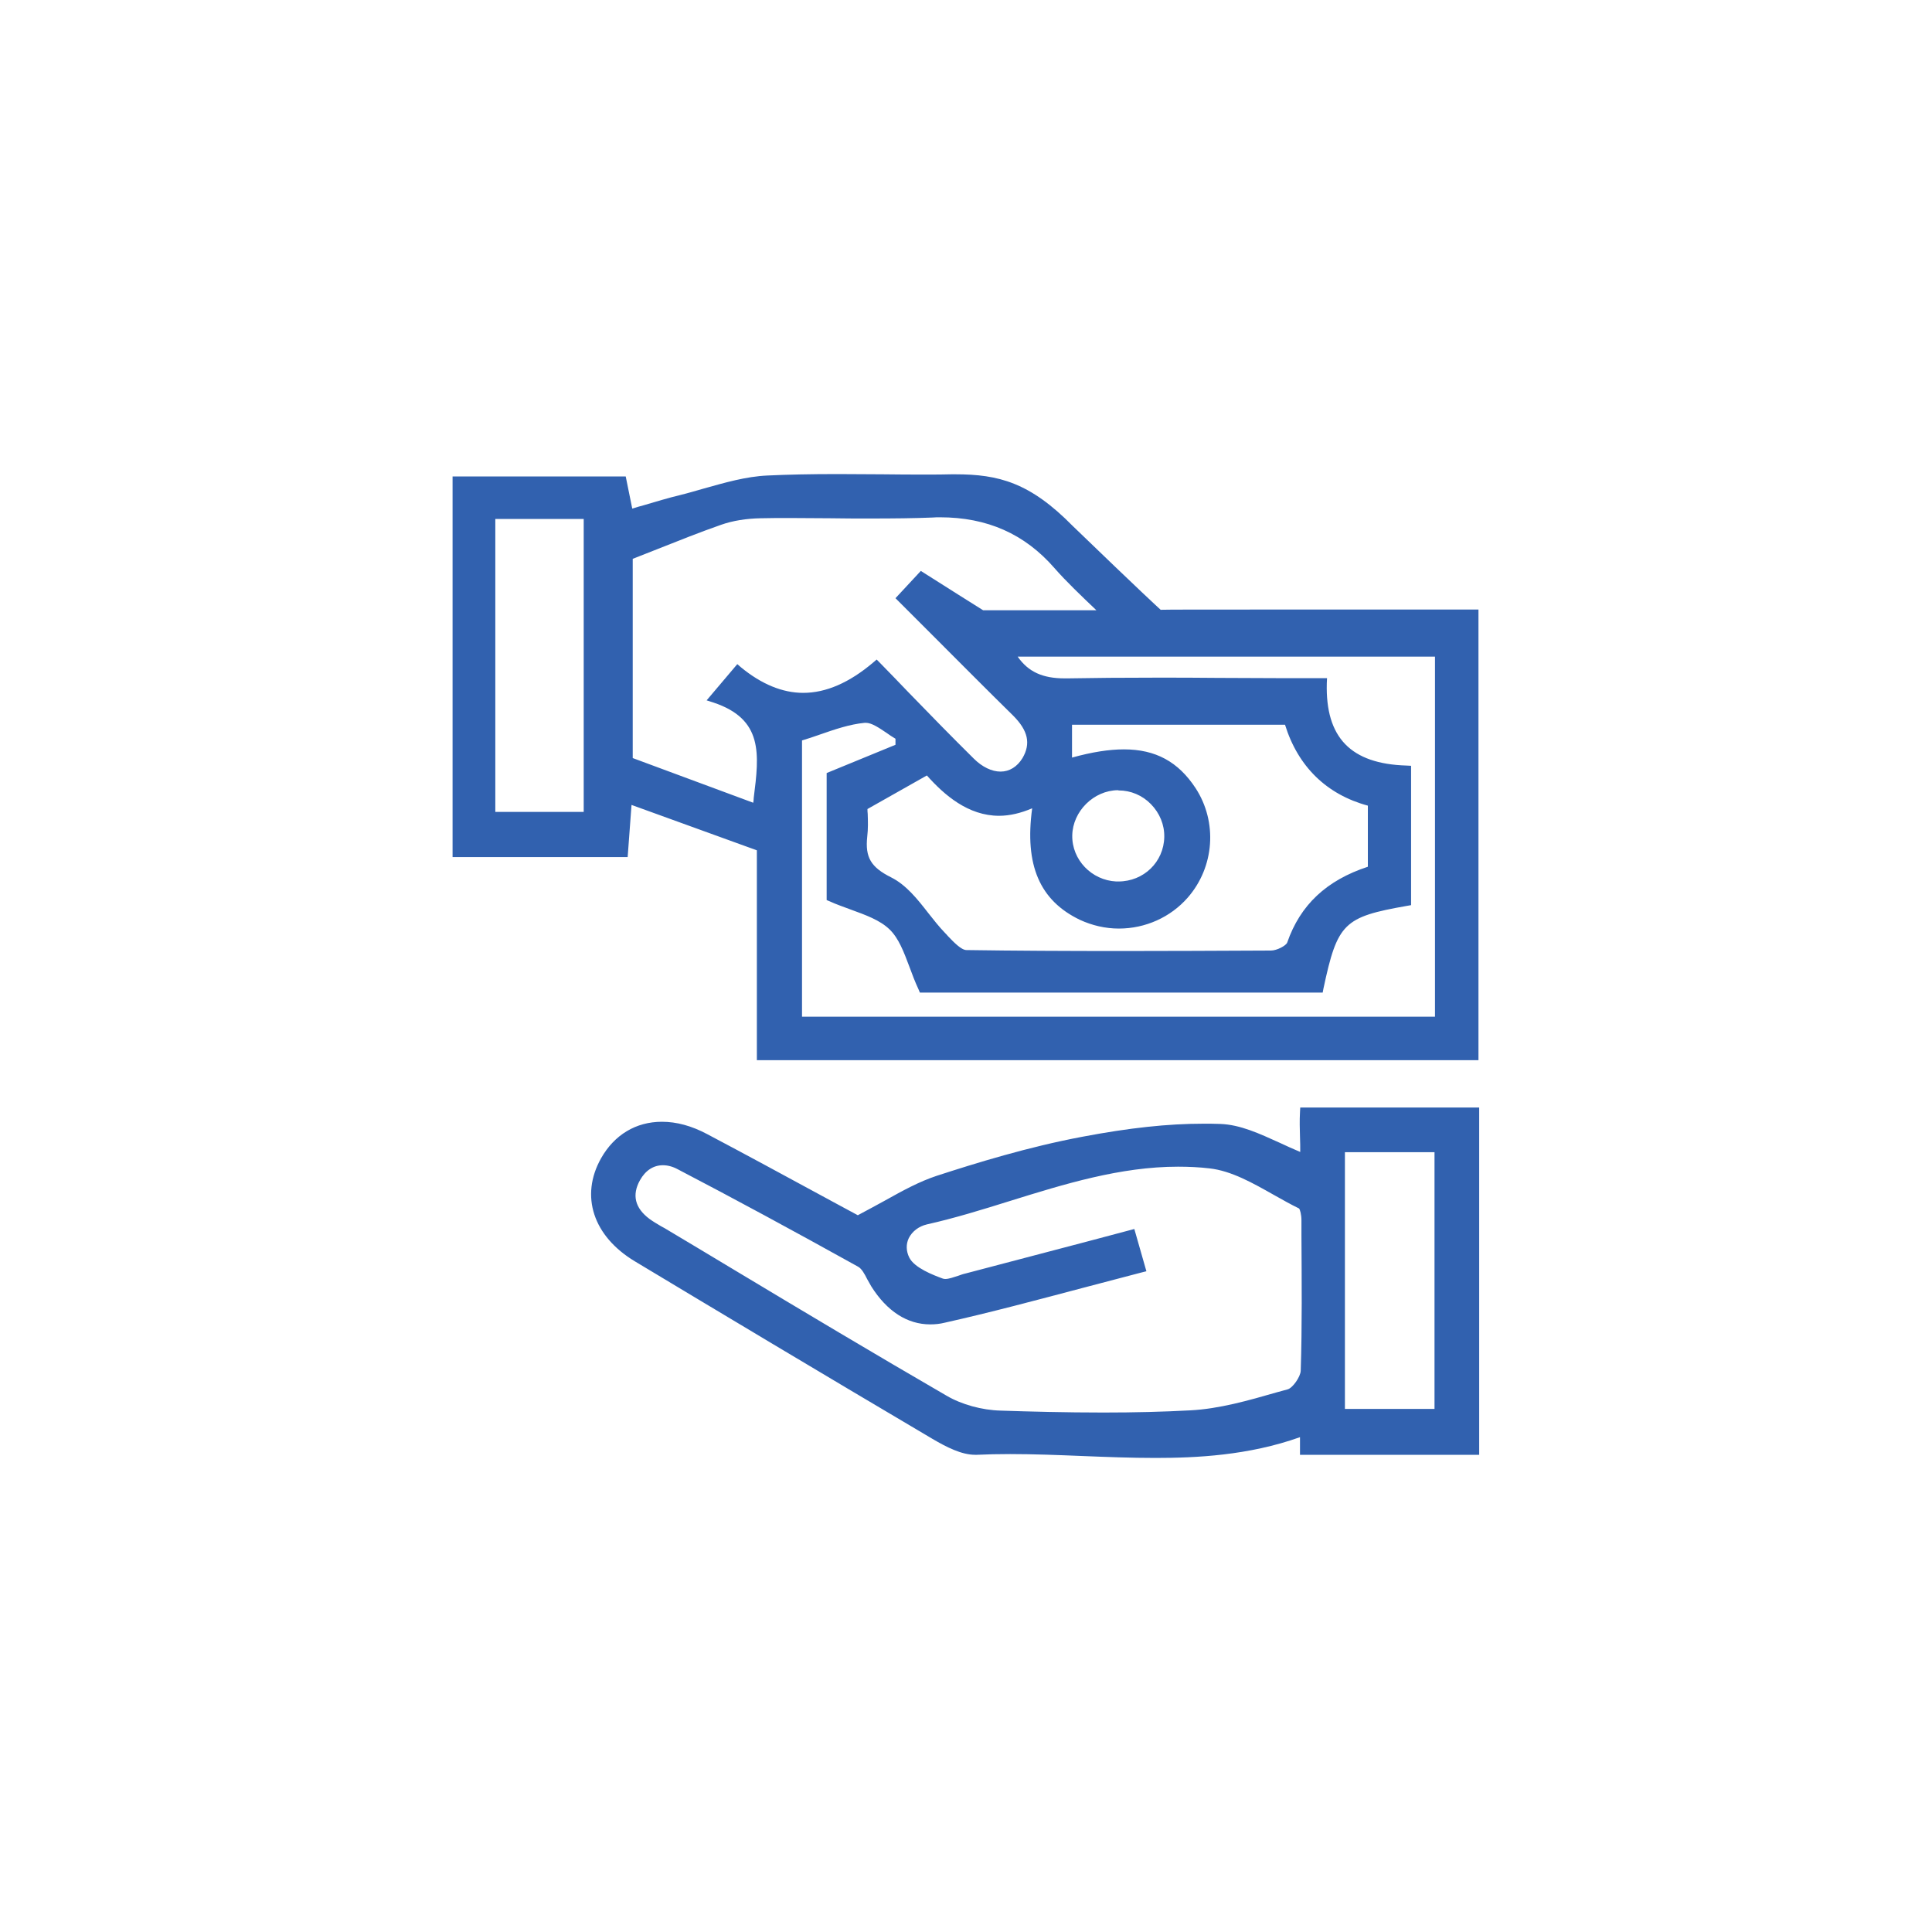
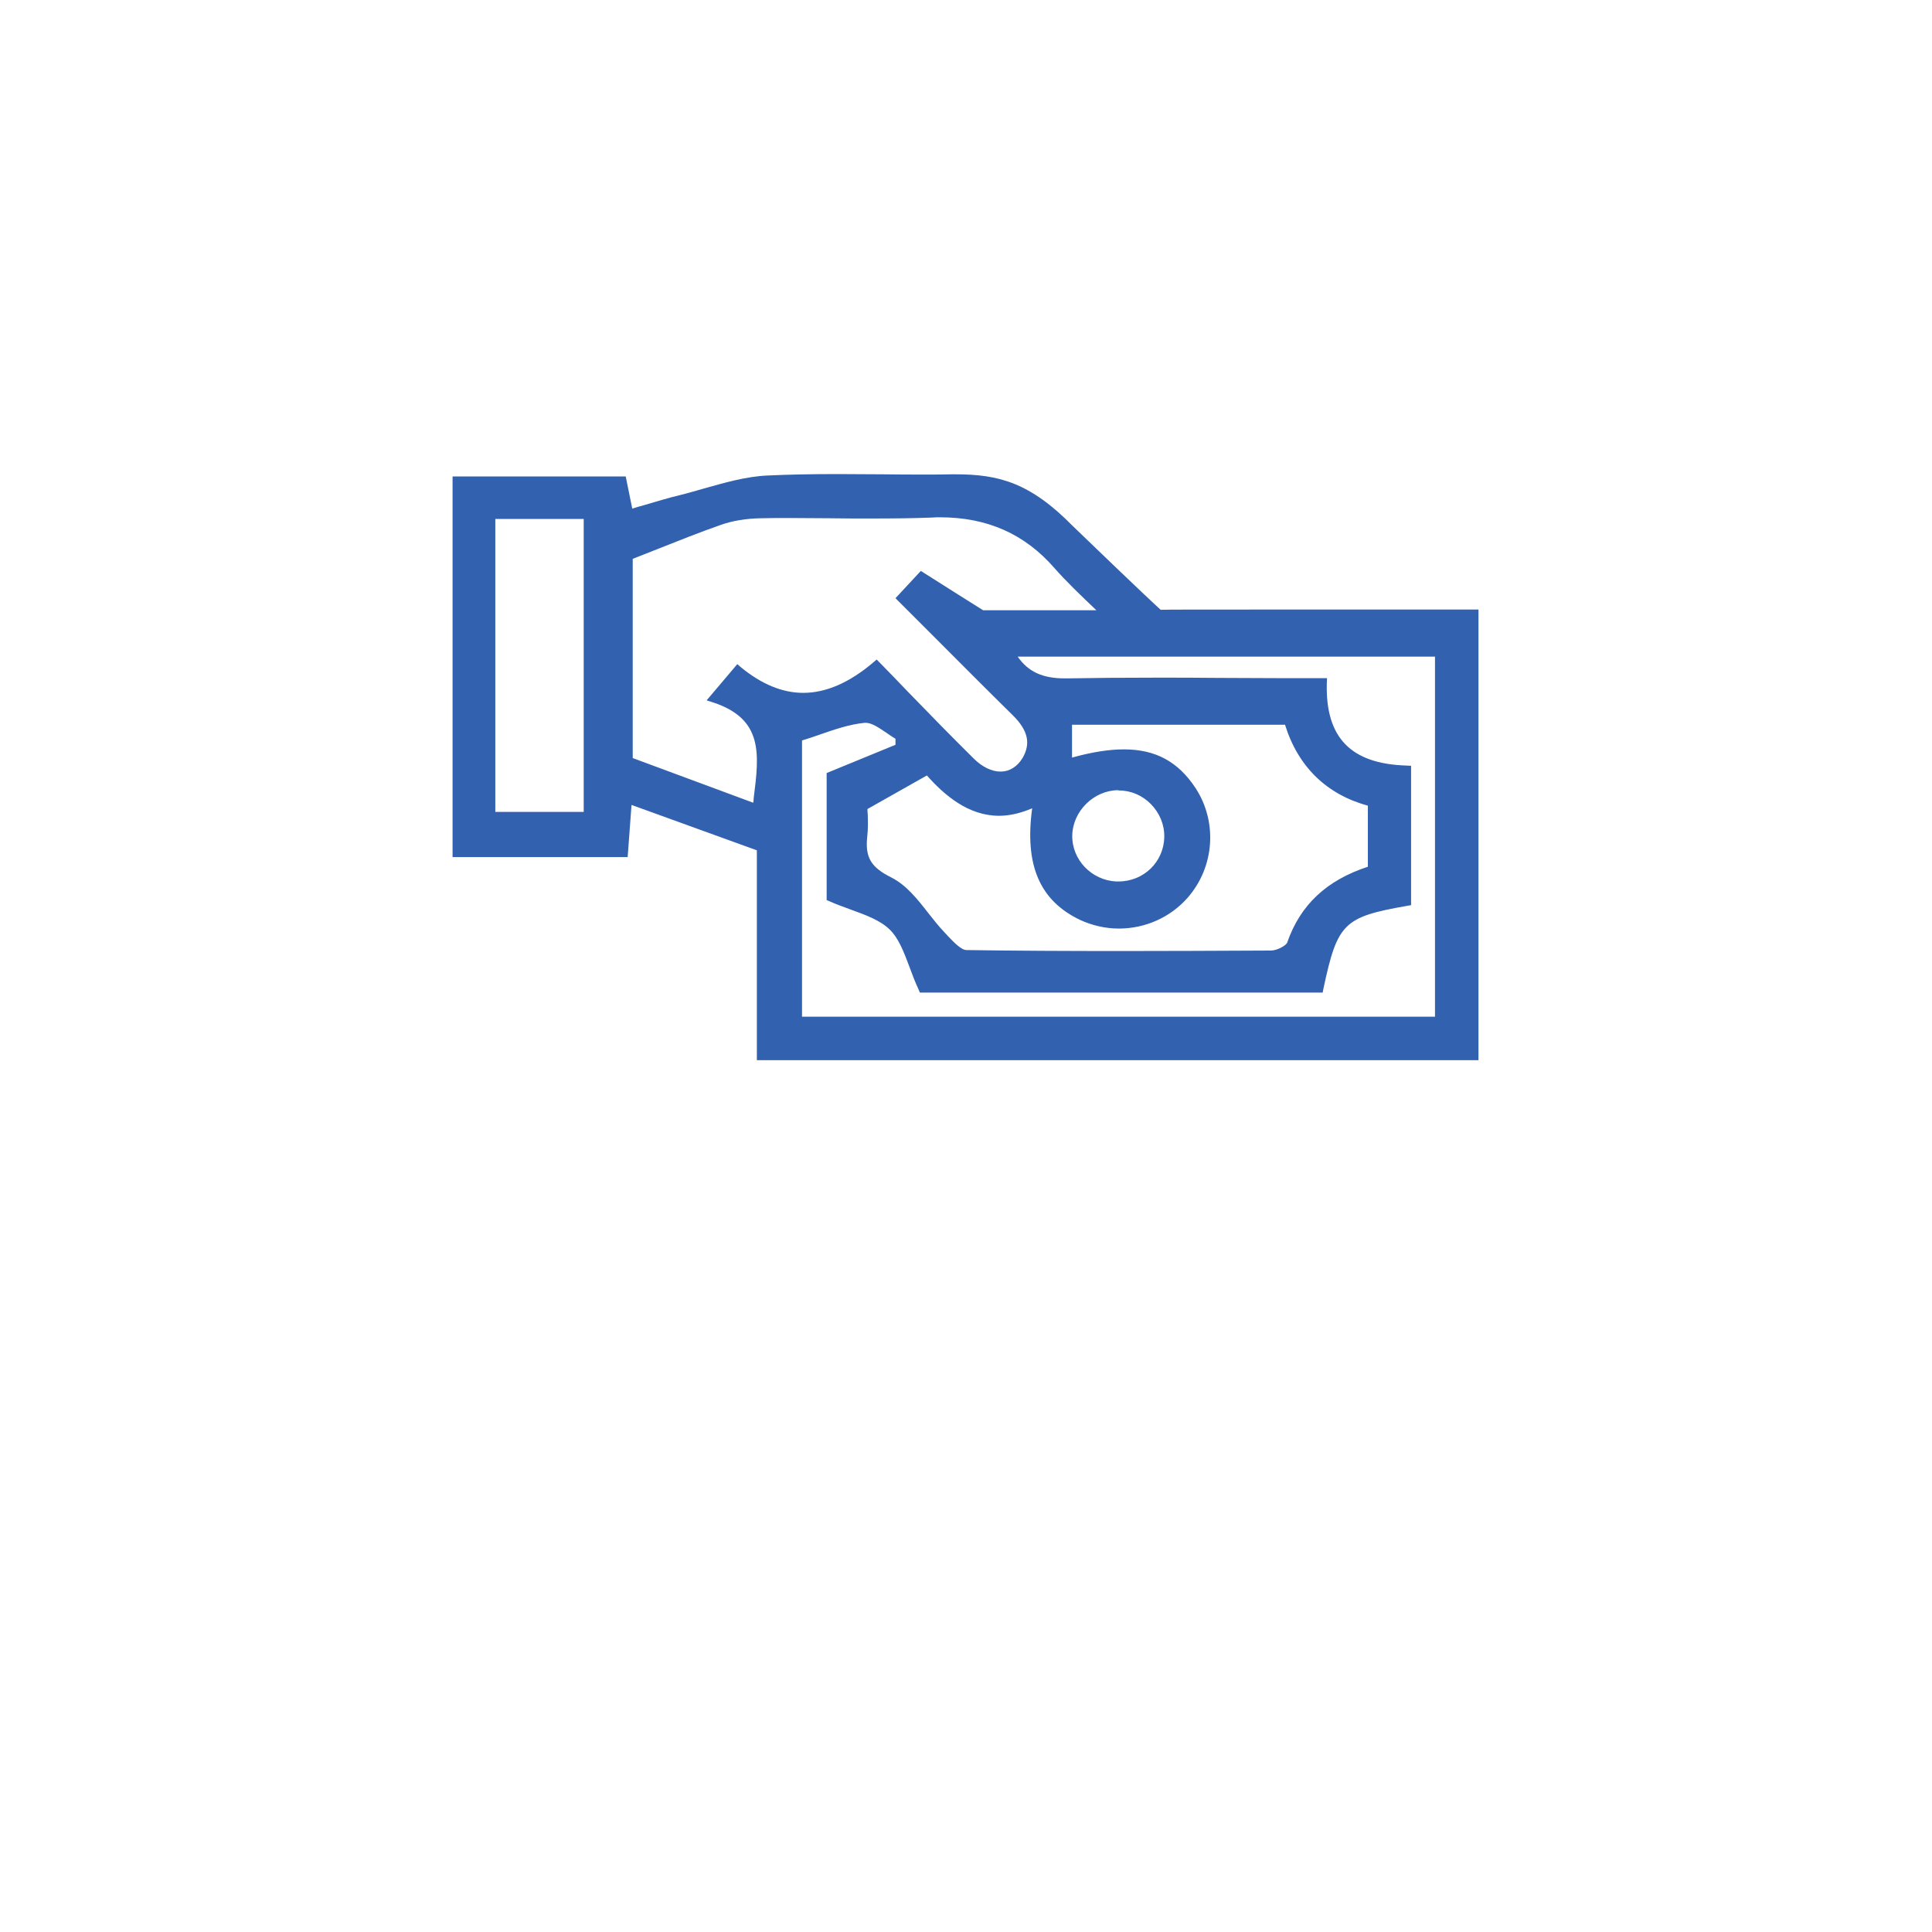
<svg xmlns="http://www.w3.org/2000/svg" version="1.1" x="0px" y="0px" viewBox="0 0 800 800" style="enable-background:new 0 0 800 800;" xml:space="preserve">
  <style type="text/css">
	.st0{fill:#3161AF;}
	.st1{fill:none;stroke:#3161AF;stroke-width:17;stroke-miterlimit:10;}
	.st2{opacity:0.56;}
	.st3{fill:#204073;}
</style>
  <g id="AC_Pessoais">
    <g>
      <g>
        <g>
          <path class="st0" d="M313.4,439v-86.9l-51.9-18.8l-1.6,21.6h-72.5V197.3h71.7l2.7,13.3c1.6-0.5,3.2-1,4.8-1.4      c5.1-1.5,10-3,15-4.2c3.3-0.8,6.6-1.8,9.8-2.7c8.6-2.4,17.4-5,26.4-5.4c8.5-0.4,17.7-0.6,29.1-0.6c6.2,0,12.5,0.1,18.6,0.1      c6.1,0.1,12.4,0.1,18.5,0.1c3.3,0,6.7,0,10-0.1c0.6,0,1.1,0,1.6,0c17.9,0,30.9,3.4,48.6,21.4c28.7,27.7,35.1,33.5,36.4,34.7      c3.5-0.1,15.1-0.1,54.2-0.1l77.4,0V439H313.4z M594.2,420.8V271.9H421.4c4.4,6.3,10.3,9,19.5,9c0.4,0,0.8,0,1.1,0      c10.9-0.2,22.7-0.3,37.3-0.3c8.2,0,16.3,0,24.5,0.1c8.2,0,16.3,0.1,24.5,0.1h21.2l-0.1,2.1c-0.6,22.5,9.9,33.4,33,34.1l1.9,0.1      v57.7l-1.7,0.3c-26.2,4.6-28.8,7.1-34.6,34.3l-0.3,1.6H380.9l-0.5-1.2c-1.5-3.2-2.7-6.4-3.8-9.4c-2.4-6.4-4.5-11.9-8.2-15.5      c-4-3.9-9.9-6-16.2-8.3c-2.9-1.1-5.9-2.1-8.7-3.4l-1.2-0.5v-52.6l28.5-11.7l0-2.5c-1.3-0.8-2.6-1.6-3.8-2.5c-3-2-6-4.1-8.5-4.1      c-0.1,0-0.3,0-0.4,0c-6.3,0.6-12.4,2.7-19,5c-2.3,0.8-4.6,1.6-7,2.3v114.4H594.2z M359.2,335c0,0.6,0,1.3,0.1,2      c0.1,2.9,0.2,6.2-0.2,9.5c-0.9,8.5,1.5,12.6,9.9,16.8c6.2,3.1,10.9,9,15.4,14.8c2.2,2.8,4.5,5.7,6.9,8.2      c0.4,0.4,0.8,0.8,1.2,1.3c2.3,2.4,5.5,5.8,7.7,5.8c20.3,0.3,41.5,0.4,64.9,0.4c18.4,0,38.4-0.1,61.2-0.2c2.4,0,6.2-2,6.7-3.3      c5.4-15.6,16.3-25.8,33.4-31.4v-25.3c-17-4.6-28.9-16.1-34.3-33.5h-88.2v13.6c8.3-2.3,15.3-3.4,21.5-3.4      c13.1,0,22.5,5.1,29.7,16.1c9.1,14,7.8,32.6-3.3,45.3c-7.1,8.1-17.5,12.8-28.5,12.8c-5.6,0-11.1-1.3-16.1-3.6      c-16.7-8-23-22.7-19.8-46.2c-4.7,2-9.3,3.1-13.7,3.1c-12.8,0-22.7-8.6-29.9-16.7L359.2,335z M462.9,327.2      c-10,0.1-18.7,8.7-18.9,18.7c-0.2,10.1,8,18.6,18.2,19.1c0.3,0,0.6,0,0.9,0c10.5,0,18.8-8.1,19-18.4c0.1-5.1-1.9-9.9-5.5-13.6      c-3.6-3.7-8.4-5.7-13.4-5.7L462.9,327.2z M241.7,336.3V214.9h-36.6v121.3H241.7z M311.9,332.4c0.1-0.7,0.2-1.3,0.2-2      c2.3-18.2,4-32.6-16.7-39.5l-2.8-0.9l12.7-15l1.5,1.3c8.5,7,17.2,10.6,25.8,10.6c9.4,0,19.1-4.2,29-12.6l1.4-1.2l1.3,1.3      c4,4.1,7.9,8.1,11.8,12.2c9.2,9.5,18,18.5,27.1,27.5c3.5,3.5,7.5,5.4,11.1,5.4c3.7,0,6.9-2,9.1-5.6c3.5-6,2.3-11.4-3.9-17.6      c-11.2-11-22-21.9-33.5-33.4c-4.6-4.6-9.2-9.2-13.8-13.8l-1.4-1.4l10.5-11.3l1.4,0.9c8.3,5.3,21.7,13.7,24.4,15.4H454      c-5.9-5.6-12.8-12.2-17.4-17.5c-12.3-14.1-27.8-21-47.4-21c-1,0-2.1,0-3.1,0.1c-7.5,0.3-15.8,0.4-25.9,0.4c-5.5,0-11,0-16.5-0.1      c-5.5,0-11-0.1-16.5-0.1c-4.5,0-8.5,0-12.2,0.1c-5.9,0.1-11.6,1-16.4,2.7c-8.9,3.1-17.6,6.6-26.7,10.2c-3.3,1.3-6.6,2.6-9.9,3.9      v82.5L311.9,332.4z" />
        </g>
        <g>
-           <path class="st0" d="M478.4,603.7c-10.1,0-20.3-0.4-30.3-0.8c-9.8-0.4-19.9-0.8-29.8-0.8c-5,0-9.5,0.1-13.8,0.3      c-0.2,0-0.5,0-0.7,0c-5.7,0-11.9-3.2-17.7-6.6c-45.2-26.7-89.6-53.3-123.2-73.5c-17.3-10.4-22.8-27.1-14-42.7      c5.5-9.7,14.4-15.1,25.2-15.1c6.1,0,12.3,1.7,18.7,5.1c15.9,8.4,32.1,17.2,46.3,24.9c5.6,3,11,6,16.1,8.7c4-2.1,7.6-4.1,11.1-6      c7.7-4.3,14.3-7.9,21.5-10.3c16.3-5.3,38-12,60.4-16.2c19.5-3.7,35.4-5.4,50.1-5.4c2.4,0,4.7,0,7,0.1c8.3,0.3,16.2,4,24.6,7.8      c2.8,1.3,5.6,2.6,8.5,3.8c0-2,0-4.1-0.1-6.2c-0.1-3.3-0.2-6.8,0-10.3l0.1-1.9h74.1v143.8h-74.2v-7.3      C517,602.7,495.2,603.7,478.4,603.7z M274.5,482.5c-3.9,0-7.2,2.1-9.5,6.2c-3.4,6.1-2.1,11.5,3.9,16c1.5,1.1,3.2,2.1,4.9,3.1      l1.3,0.7c9.6,5.7,19.2,11.5,28.7,17.2c28.8,17.3,58.6,35.1,88.1,52.2c6.3,3.7,14.7,6,22.4,6.2c11.7,0.4,27.2,0.8,42.6,0.8      c13,0,24.7-0.3,35.9-0.9c12-0.6,24.2-4.1,36-7.5c1.5-0.4,2.9-0.8,4.4-1.2c2.1-0.6,5.3-5.2,5.4-7.7c0.6-18.6,0.4-37.6,0.3-56      l0-6.3c0-2.4-0.6-4.5-1-4.9c-3.5-1.7-7-3.7-10.4-5.6c-8.7-4.9-17.6-10-26.7-11c-4.2-0.5-8.6-0.7-13-0.7      c-23.9,0-47.1,7.2-69.6,14.2c-11.2,3.5-22.8,7.1-34.4,9.7c-3.4,0.8-6.1,2.9-7.5,5.7c-1.2,2.5-1.1,5.4,0.2,8      c2.1,4.3,10,7.3,13.8,8.7c0.3,0.1,0.6,0.2,1.1,0.2c1.5,0,3.4-0.7,5.3-1.3c1.1-0.4,2.2-0.8,3.2-1c16.8-4.4,33.5-8.8,50.6-13.3      l19.2-5.1l5,17.5l-2,0.5c-8.1,2.1-16.1,4.2-24,6.3c-19.7,5.2-38.3,10.2-57.5,14.5c-2,0.5-4,0.7-6,0.7c-9.5,0-17.9-5.4-24.4-15.7      c-0.6-1-1.1-2-1.7-3c-1.1-2.2-2.3-4.4-3.8-5.2c-27-15-51.4-28.2-74.6-40.3C278.5,483,276.4,482.5,274.5,482.5z M594,583.5V477.1      h-37.1v106.3H594z" />
-         </g>
+           </g>
      </g>
    </g>
  </g>
  <g id="AUTO">
</g>
  <g id="MULTIRRISCOS">
</g>
  <g id="RC_FAMILIAR">
</g>
  <g id="SAÚDE">
</g>
  <g id="VIDA">
</g>
  <g id="RECURSOS">
</g>
  <g id="GUIAS">
</g>
</svg>